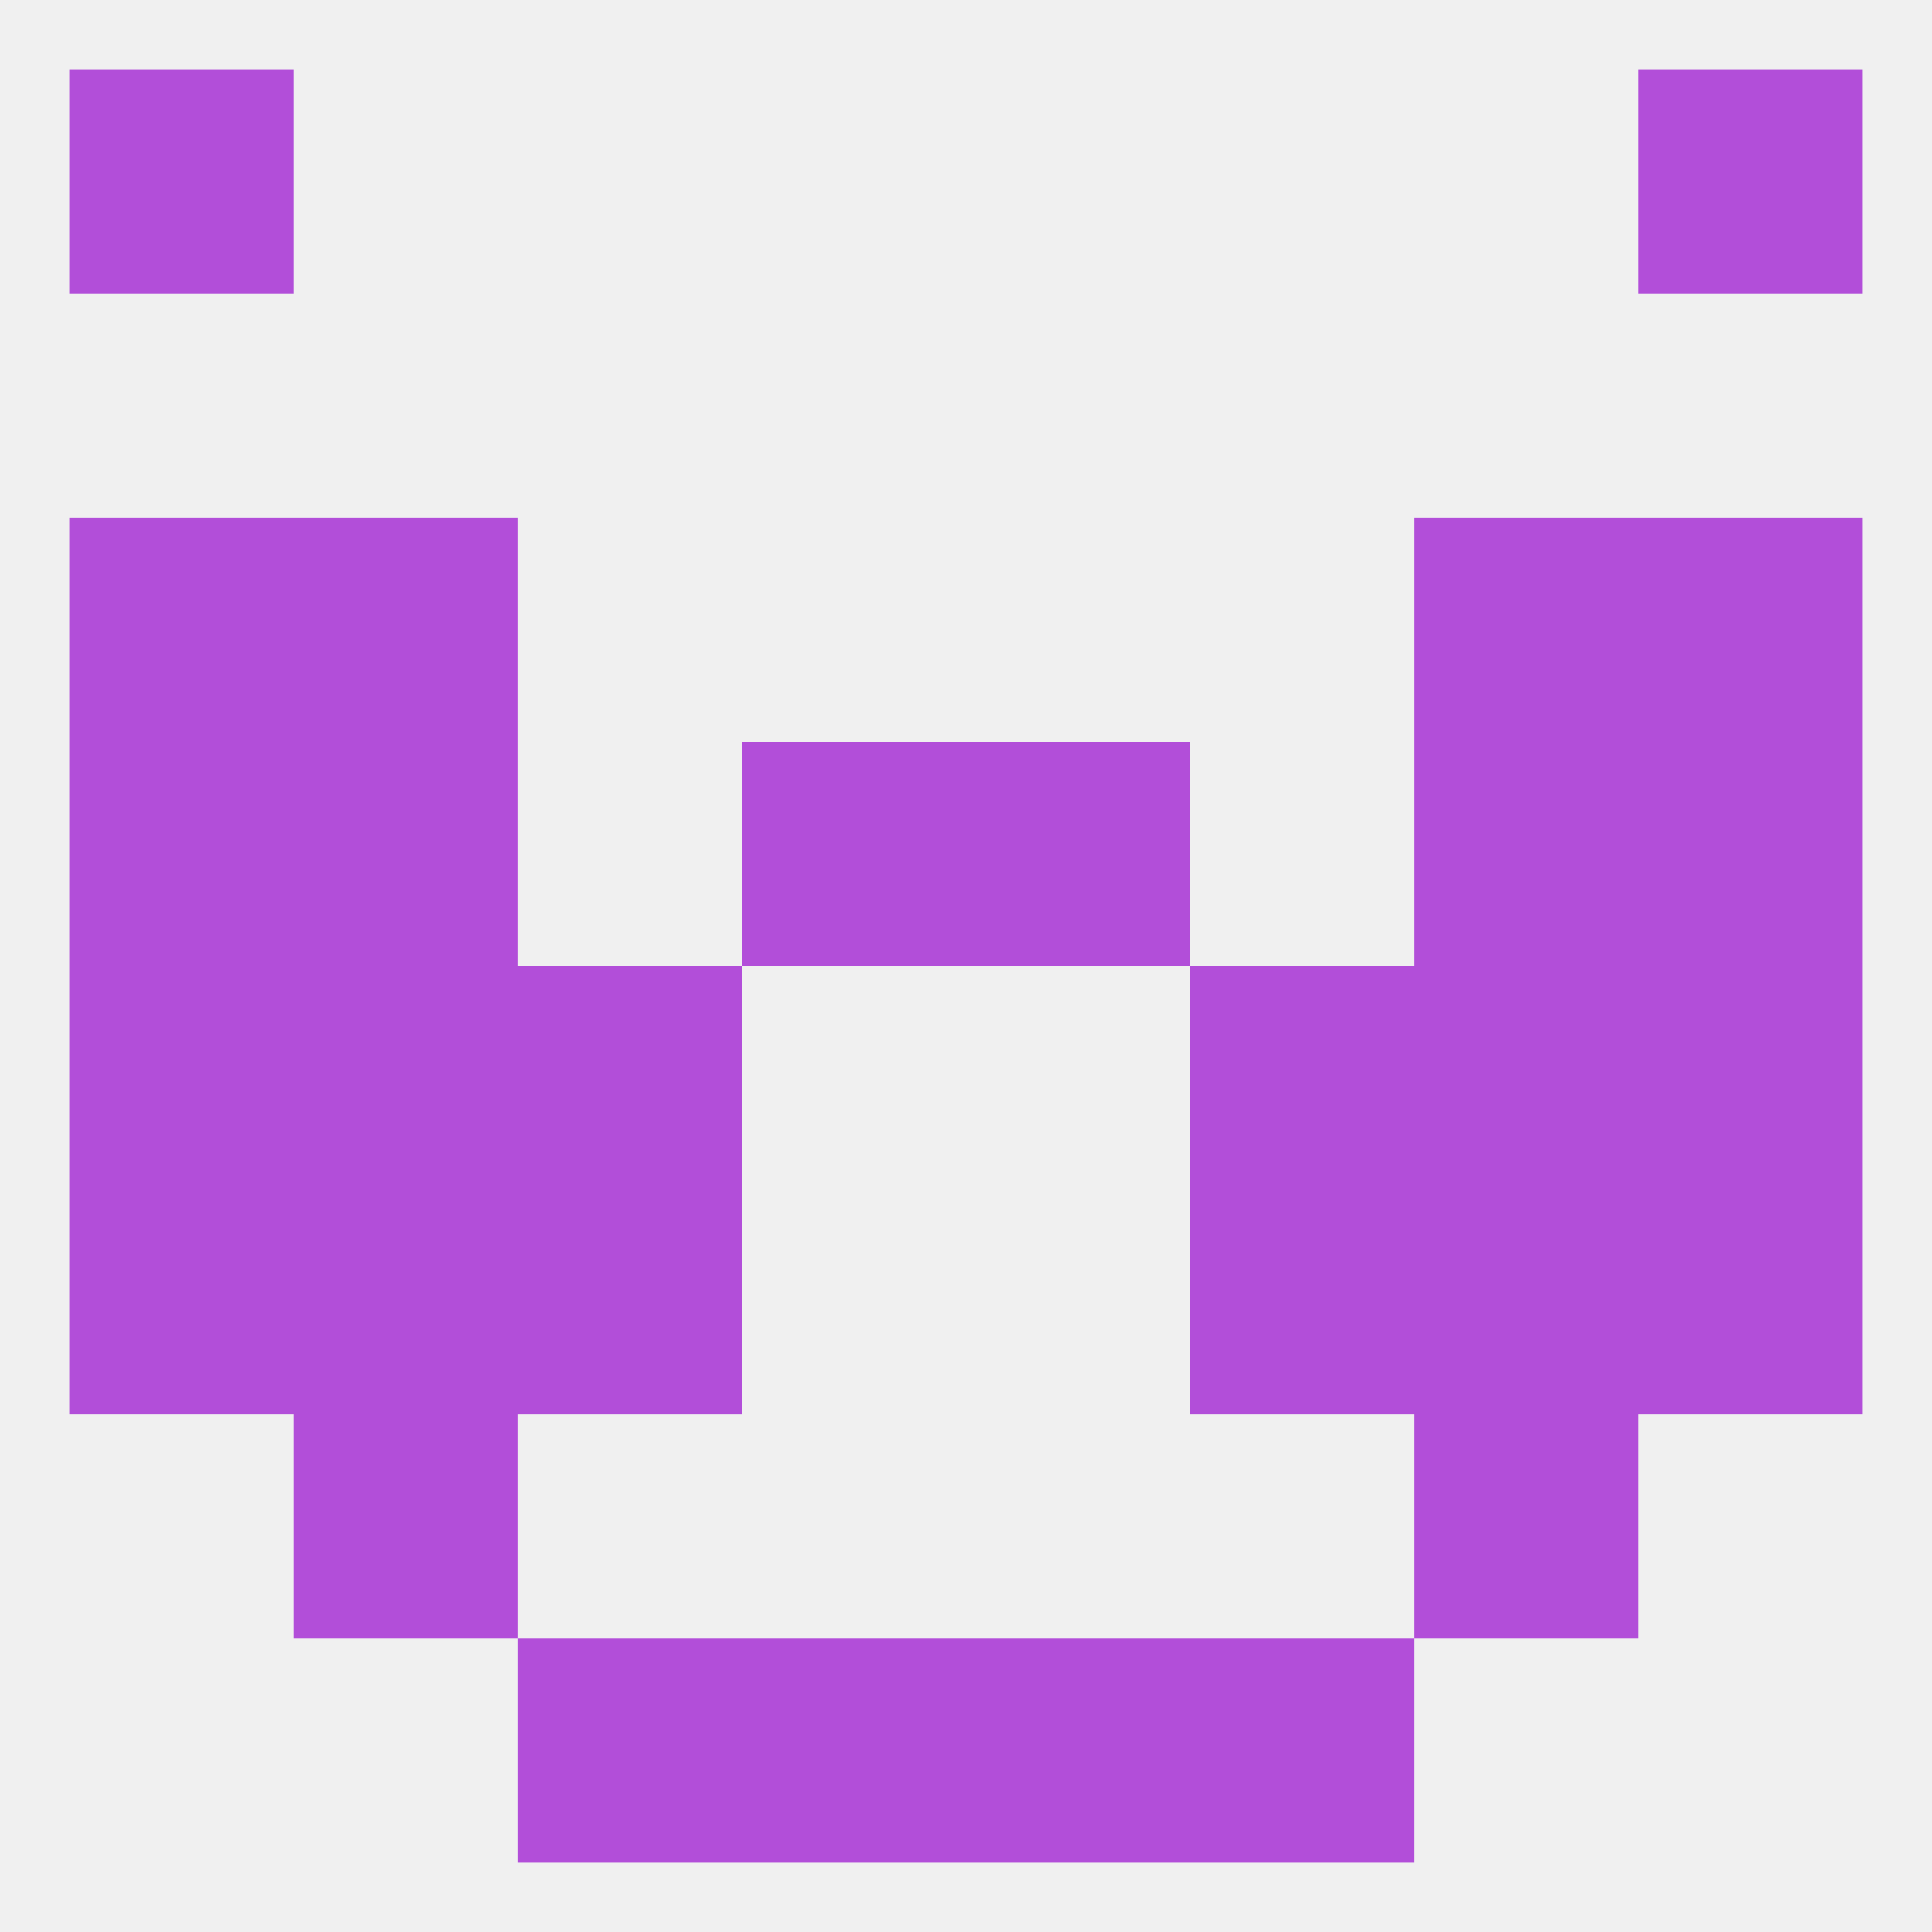
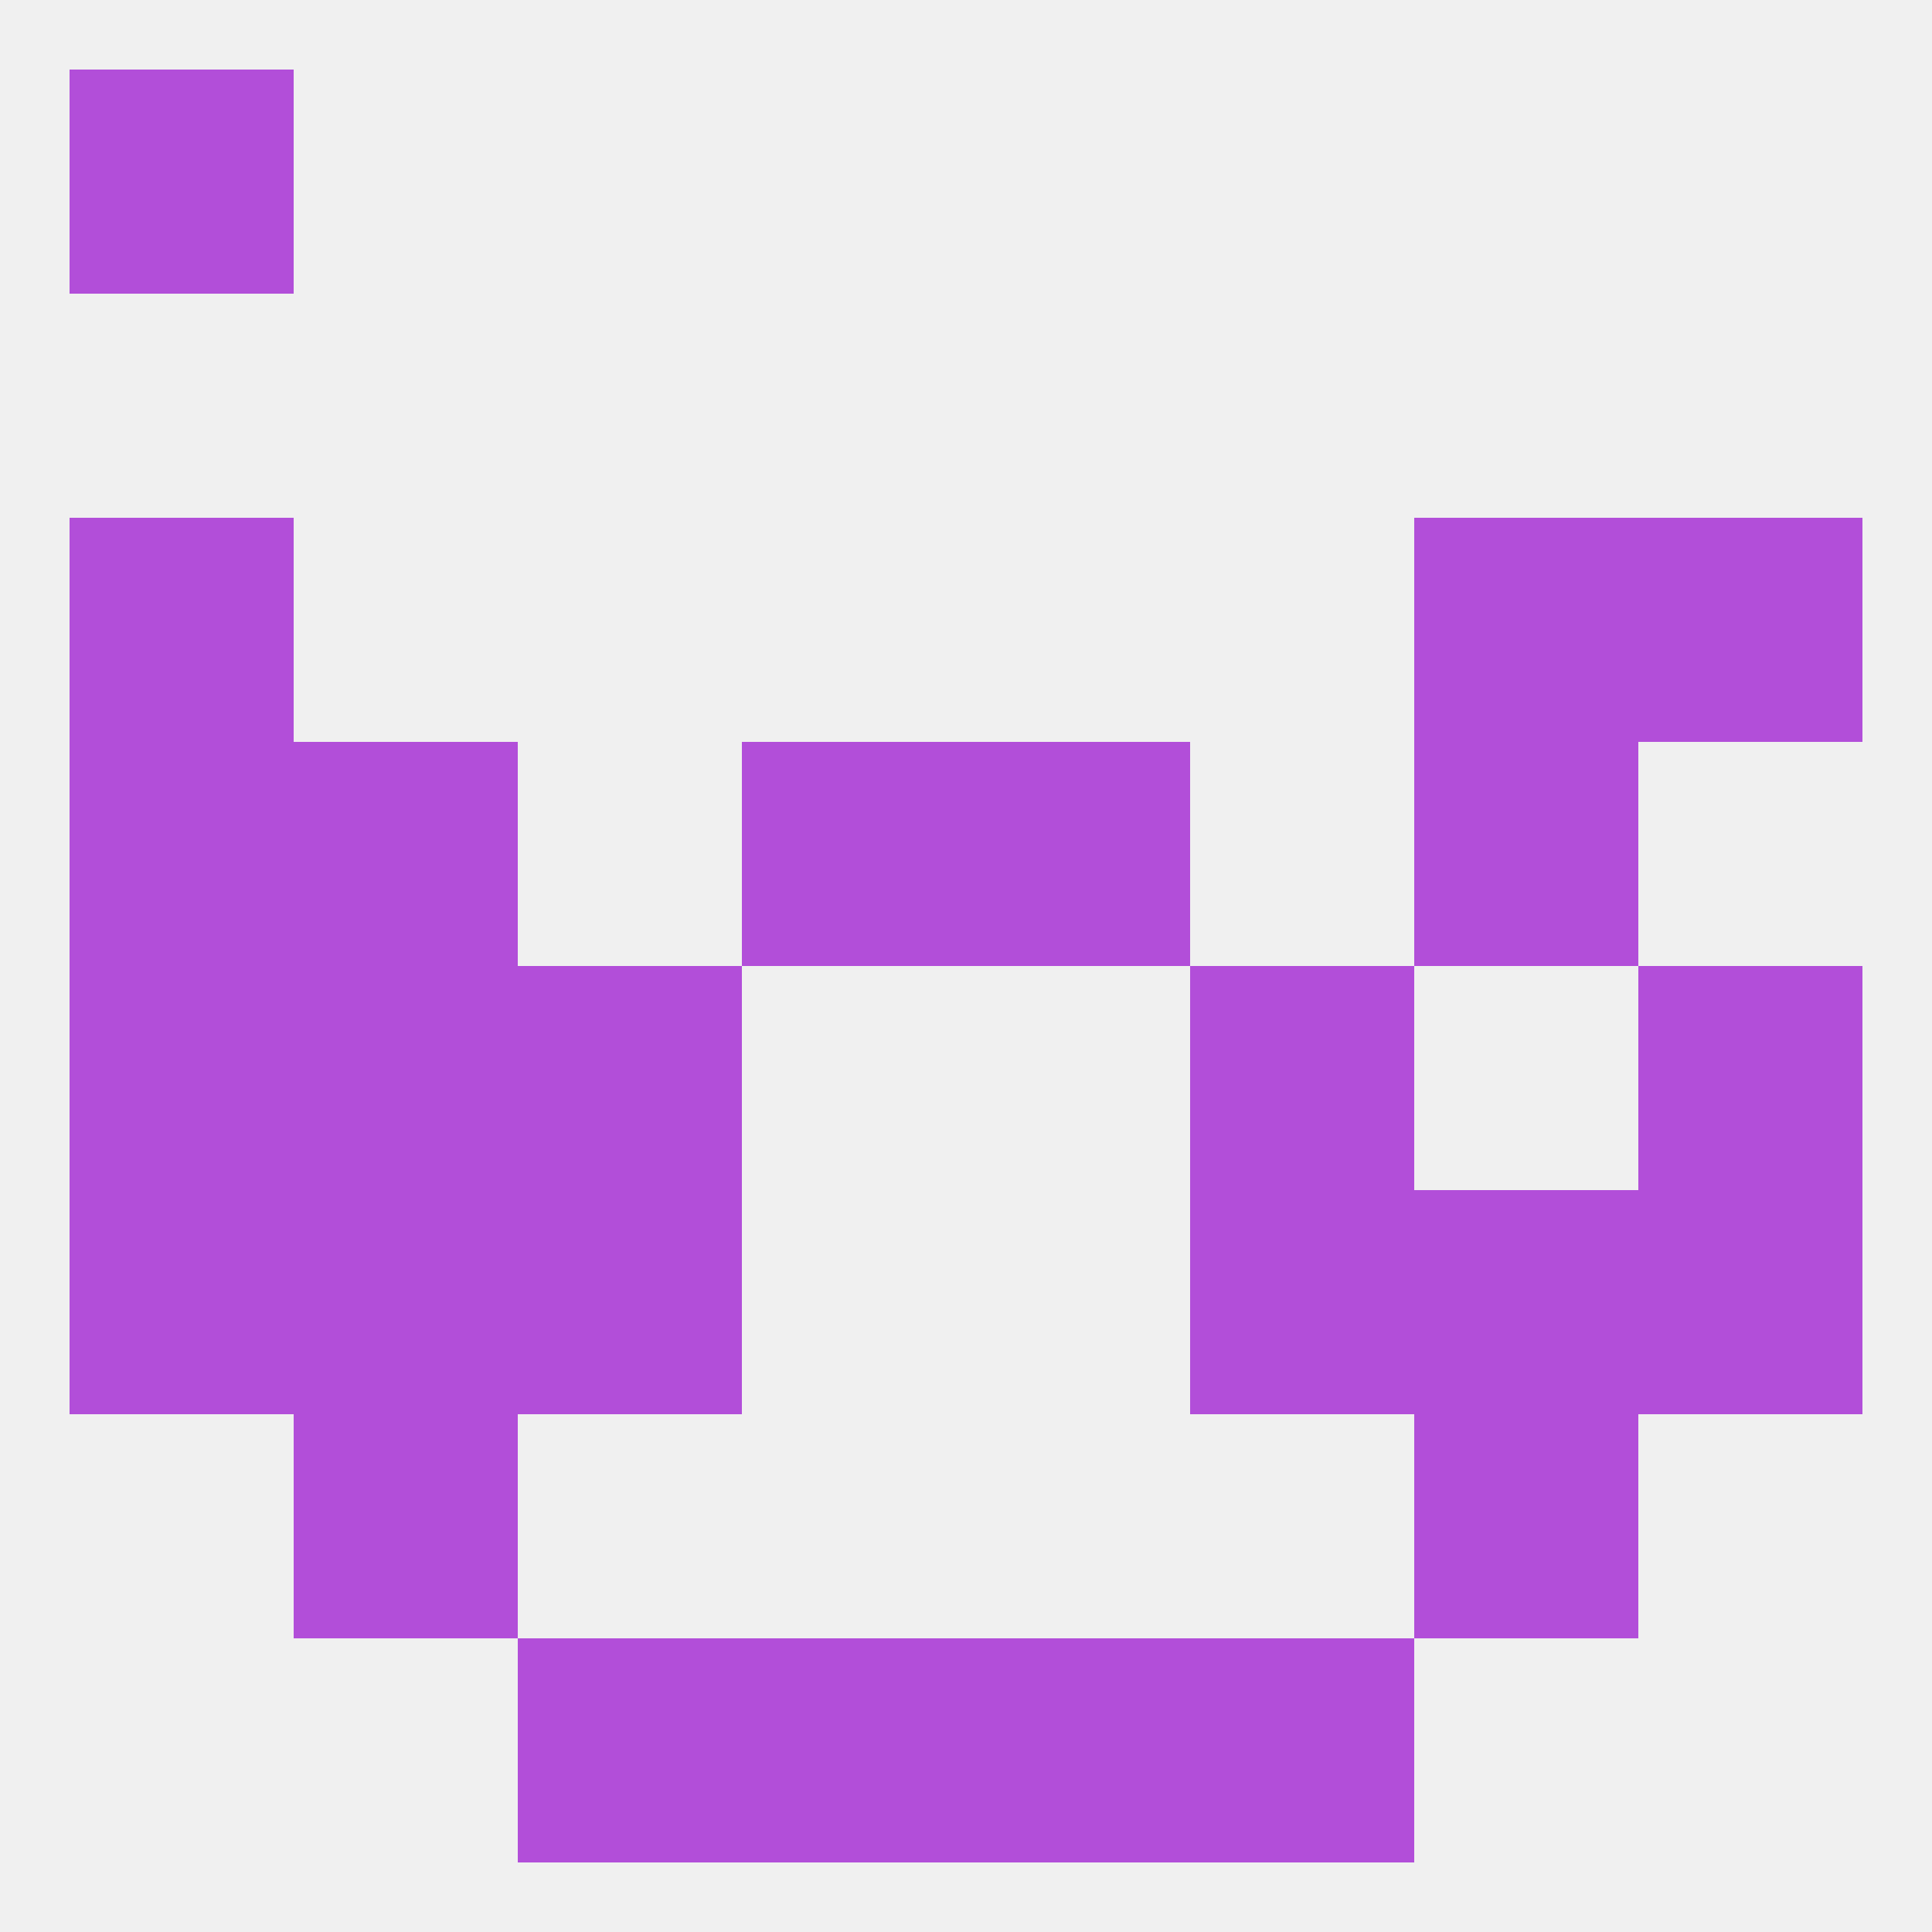
<svg xmlns="http://www.w3.org/2000/svg" version="1.1" baseprofile="full" width="250" height="250" viewBox="0 0 250 250">
  <rect width="100%" height="100%" fill="rgba(240,240,240,255)" />
  <rect x="38" y="183" width="29" height="29" fill="rgba(178,78,217,255)" />
  <rect x="183" y="183" width="29" height="29" fill="rgba(178,78,217,255)" />
  <rect x="67" y="212" width="29" height="29" fill="rgba(178,78,217,255)" />
  <rect x="154" y="212" width="29" height="29" fill="rgba(178,78,217,255)" />
  <rect x="96" y="212" width="29" height="29" fill="rgba(178,78,217,255)" />
  <rect x="125" y="212" width="29" height="29" fill="rgba(178,78,217,255)" />
  <rect x="9" y="9" width="29" height="29" fill="rgba(178,78,217,255)" />
-   <rect x="212" y="9" width="29" height="29" fill="rgba(178,78,217,255)" />
  <rect x="38" y="125" width="29" height="29" fill="rgba(178,78,217,255)" />
-   <rect x="183" y="125" width="29" height="29" fill="rgba(178,78,217,255)" />
  <rect x="67" y="125" width="29" height="29" fill="rgba(178,78,217,255)" />
  <rect x="154" y="125" width="29" height="29" fill="rgba(178,78,217,255)" />
  <rect x="9" y="125" width="29" height="29" fill="rgba(178,78,217,255)" />
  <rect x="212" y="125" width="29" height="29" fill="rgba(178,78,217,255)" />
  <rect x="212" y="154" width="29" height="29" fill="rgba(178,78,217,255)" />
  <rect x="67" y="154" width="29" height="29" fill="rgba(178,78,217,255)" />
  <rect x="154" y="154" width="29" height="29" fill="rgba(178,78,217,255)" />
  <rect x="38" y="154" width="29" height="29" fill="rgba(178,78,217,255)" />
  <rect x="183" y="154" width="29" height="29" fill="rgba(178,78,217,255)" />
  <rect x="9" y="154" width="29" height="29" fill="rgba(178,78,217,255)" />
-   <rect x="212" y="96" width="29" height="29" fill="rgba(178,78,217,255)" />
  <rect x="96" y="96" width="29" height="29" fill="rgba(178,78,217,255)" />
  <rect x="125" y="96" width="29" height="29" fill="rgba(178,78,217,255)" />
  <rect x="38" y="96" width="29" height="29" fill="rgba(178,78,217,255)" />
  <rect x="183" y="96" width="29" height="29" fill="rgba(178,78,217,255)" />
  <rect x="9" y="96" width="29" height="29" fill="rgba(178,78,217,255)" />
  <rect x="212" y="67" width="29" height="29" fill="rgba(178,78,217,255)" />
-   <rect x="38" y="67" width="29" height="29" fill="rgba(178,78,217,255)" />
  <rect x="183" y="67" width="29" height="29" fill="rgba(178,78,217,255)" />
  <rect x="9" y="67" width="29" height="29" fill="rgba(178,78,217,255)" />
</svg>